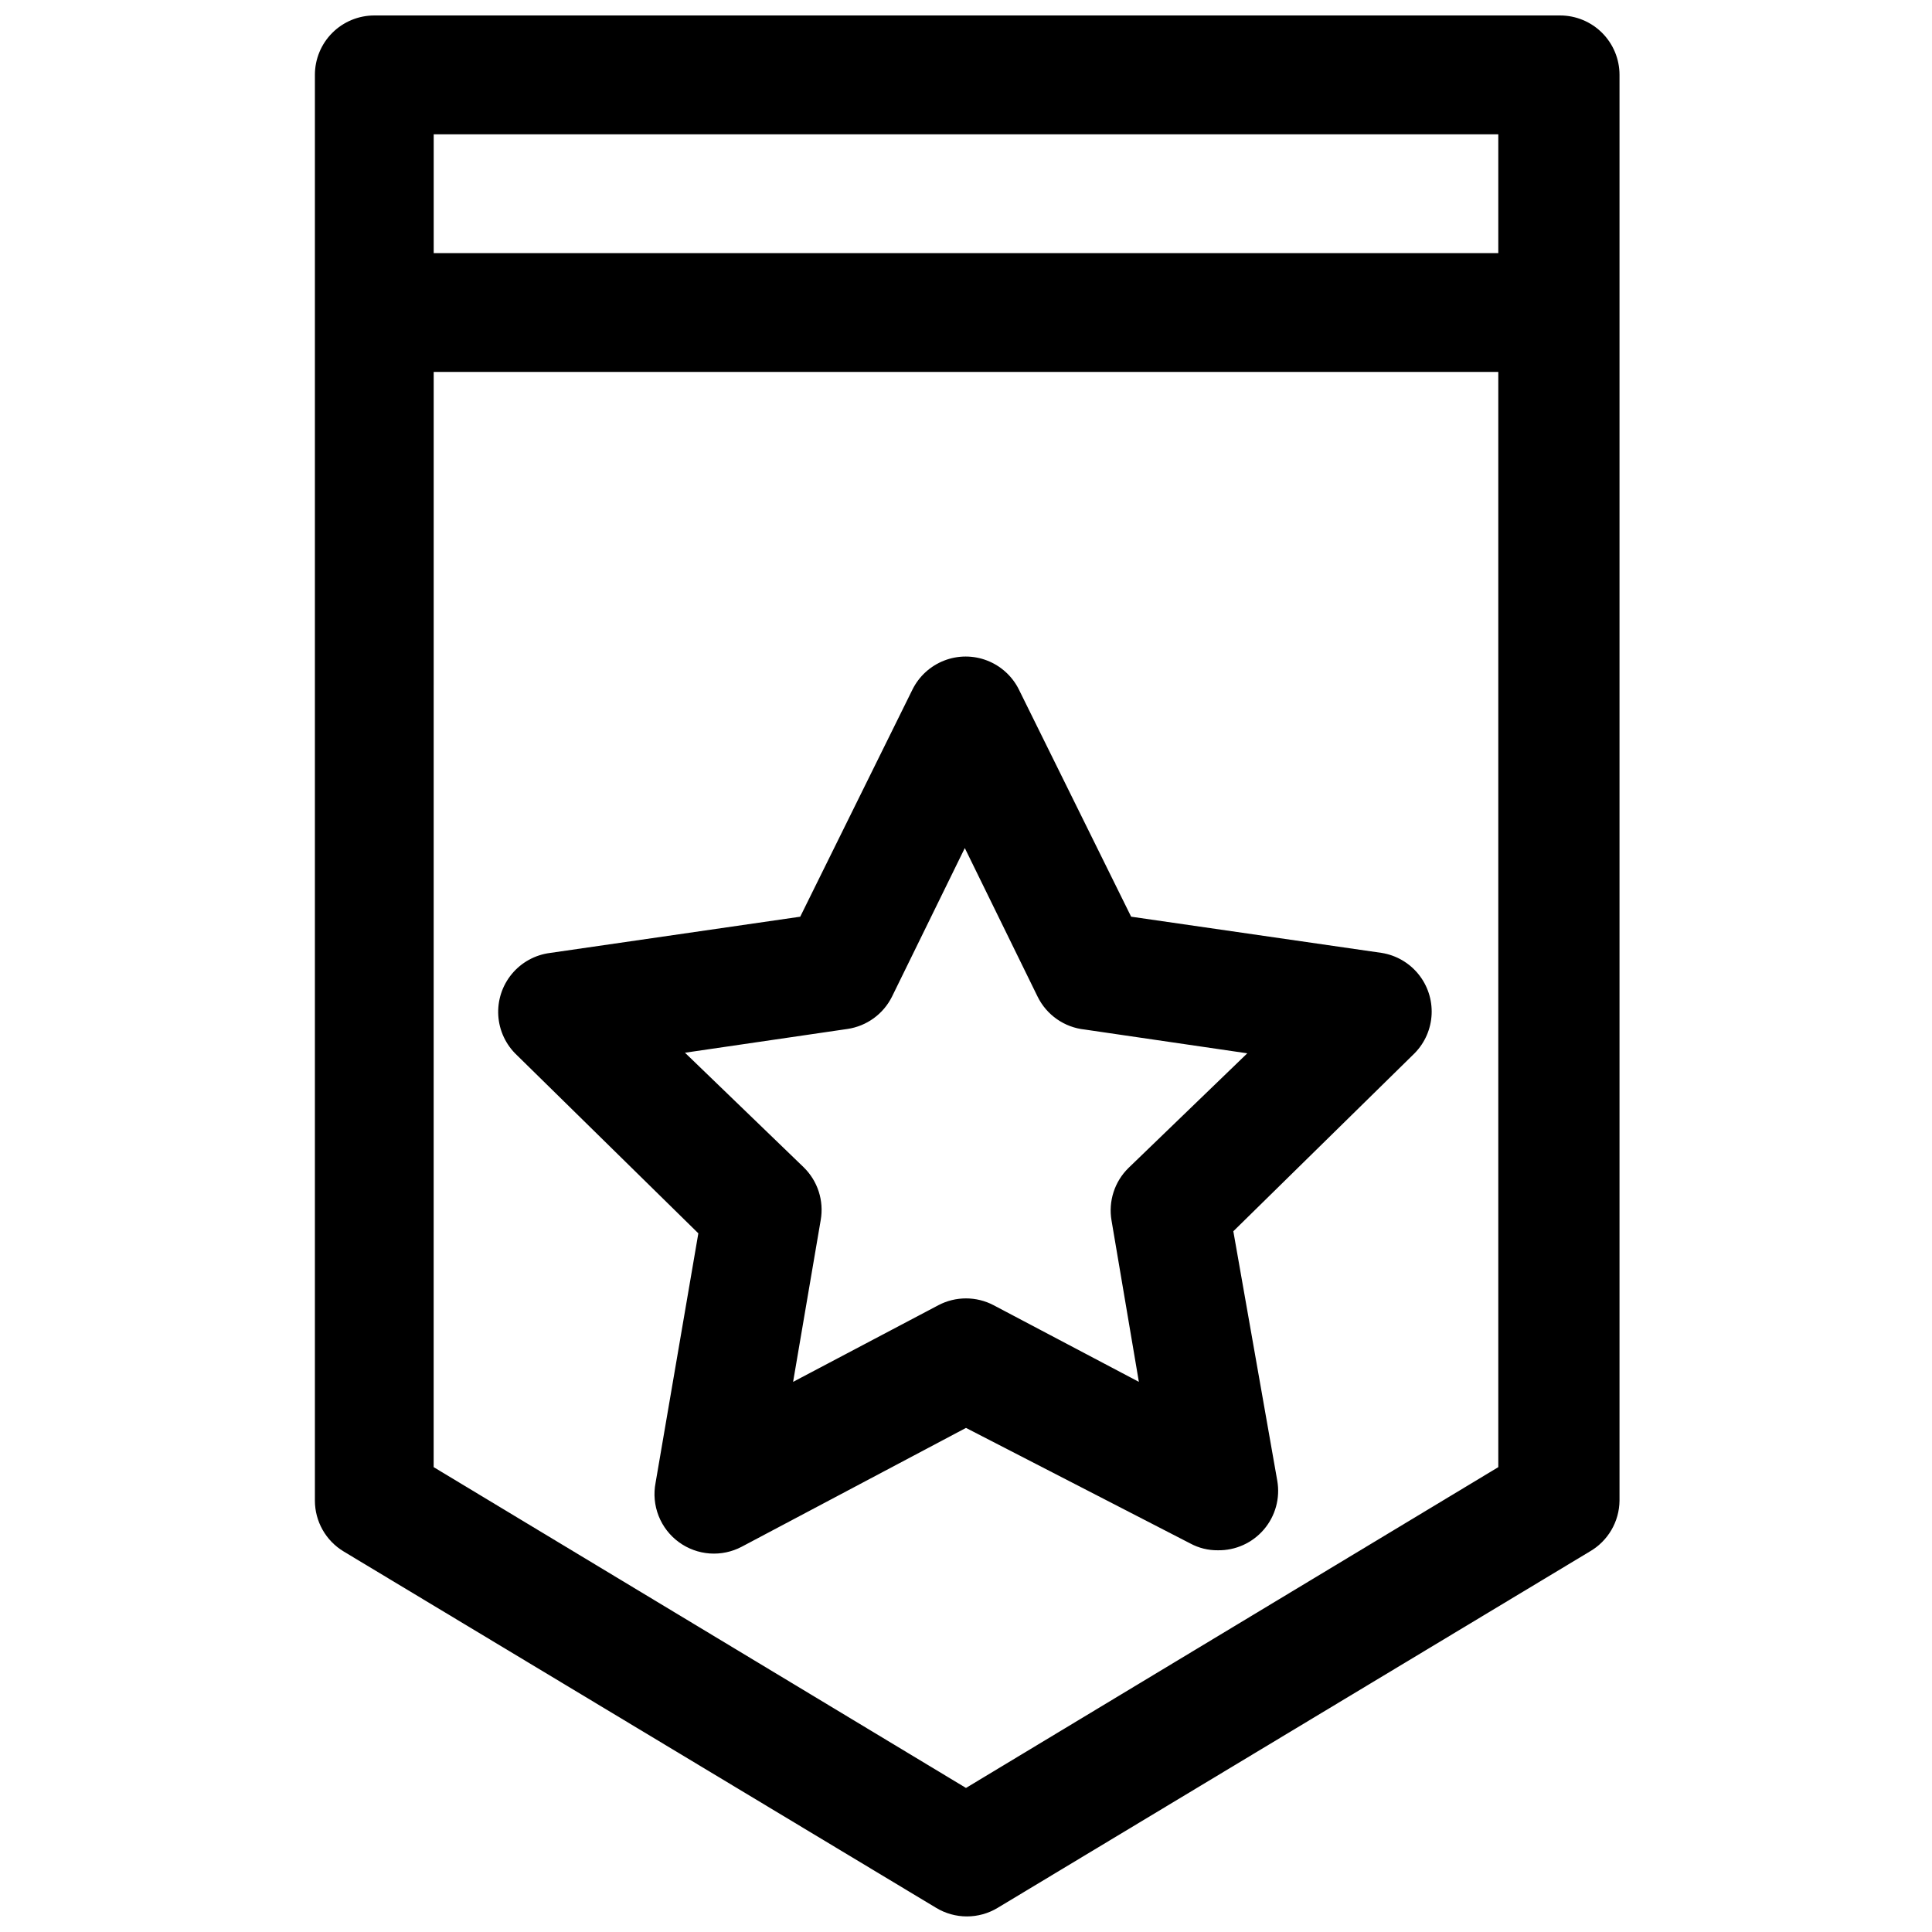
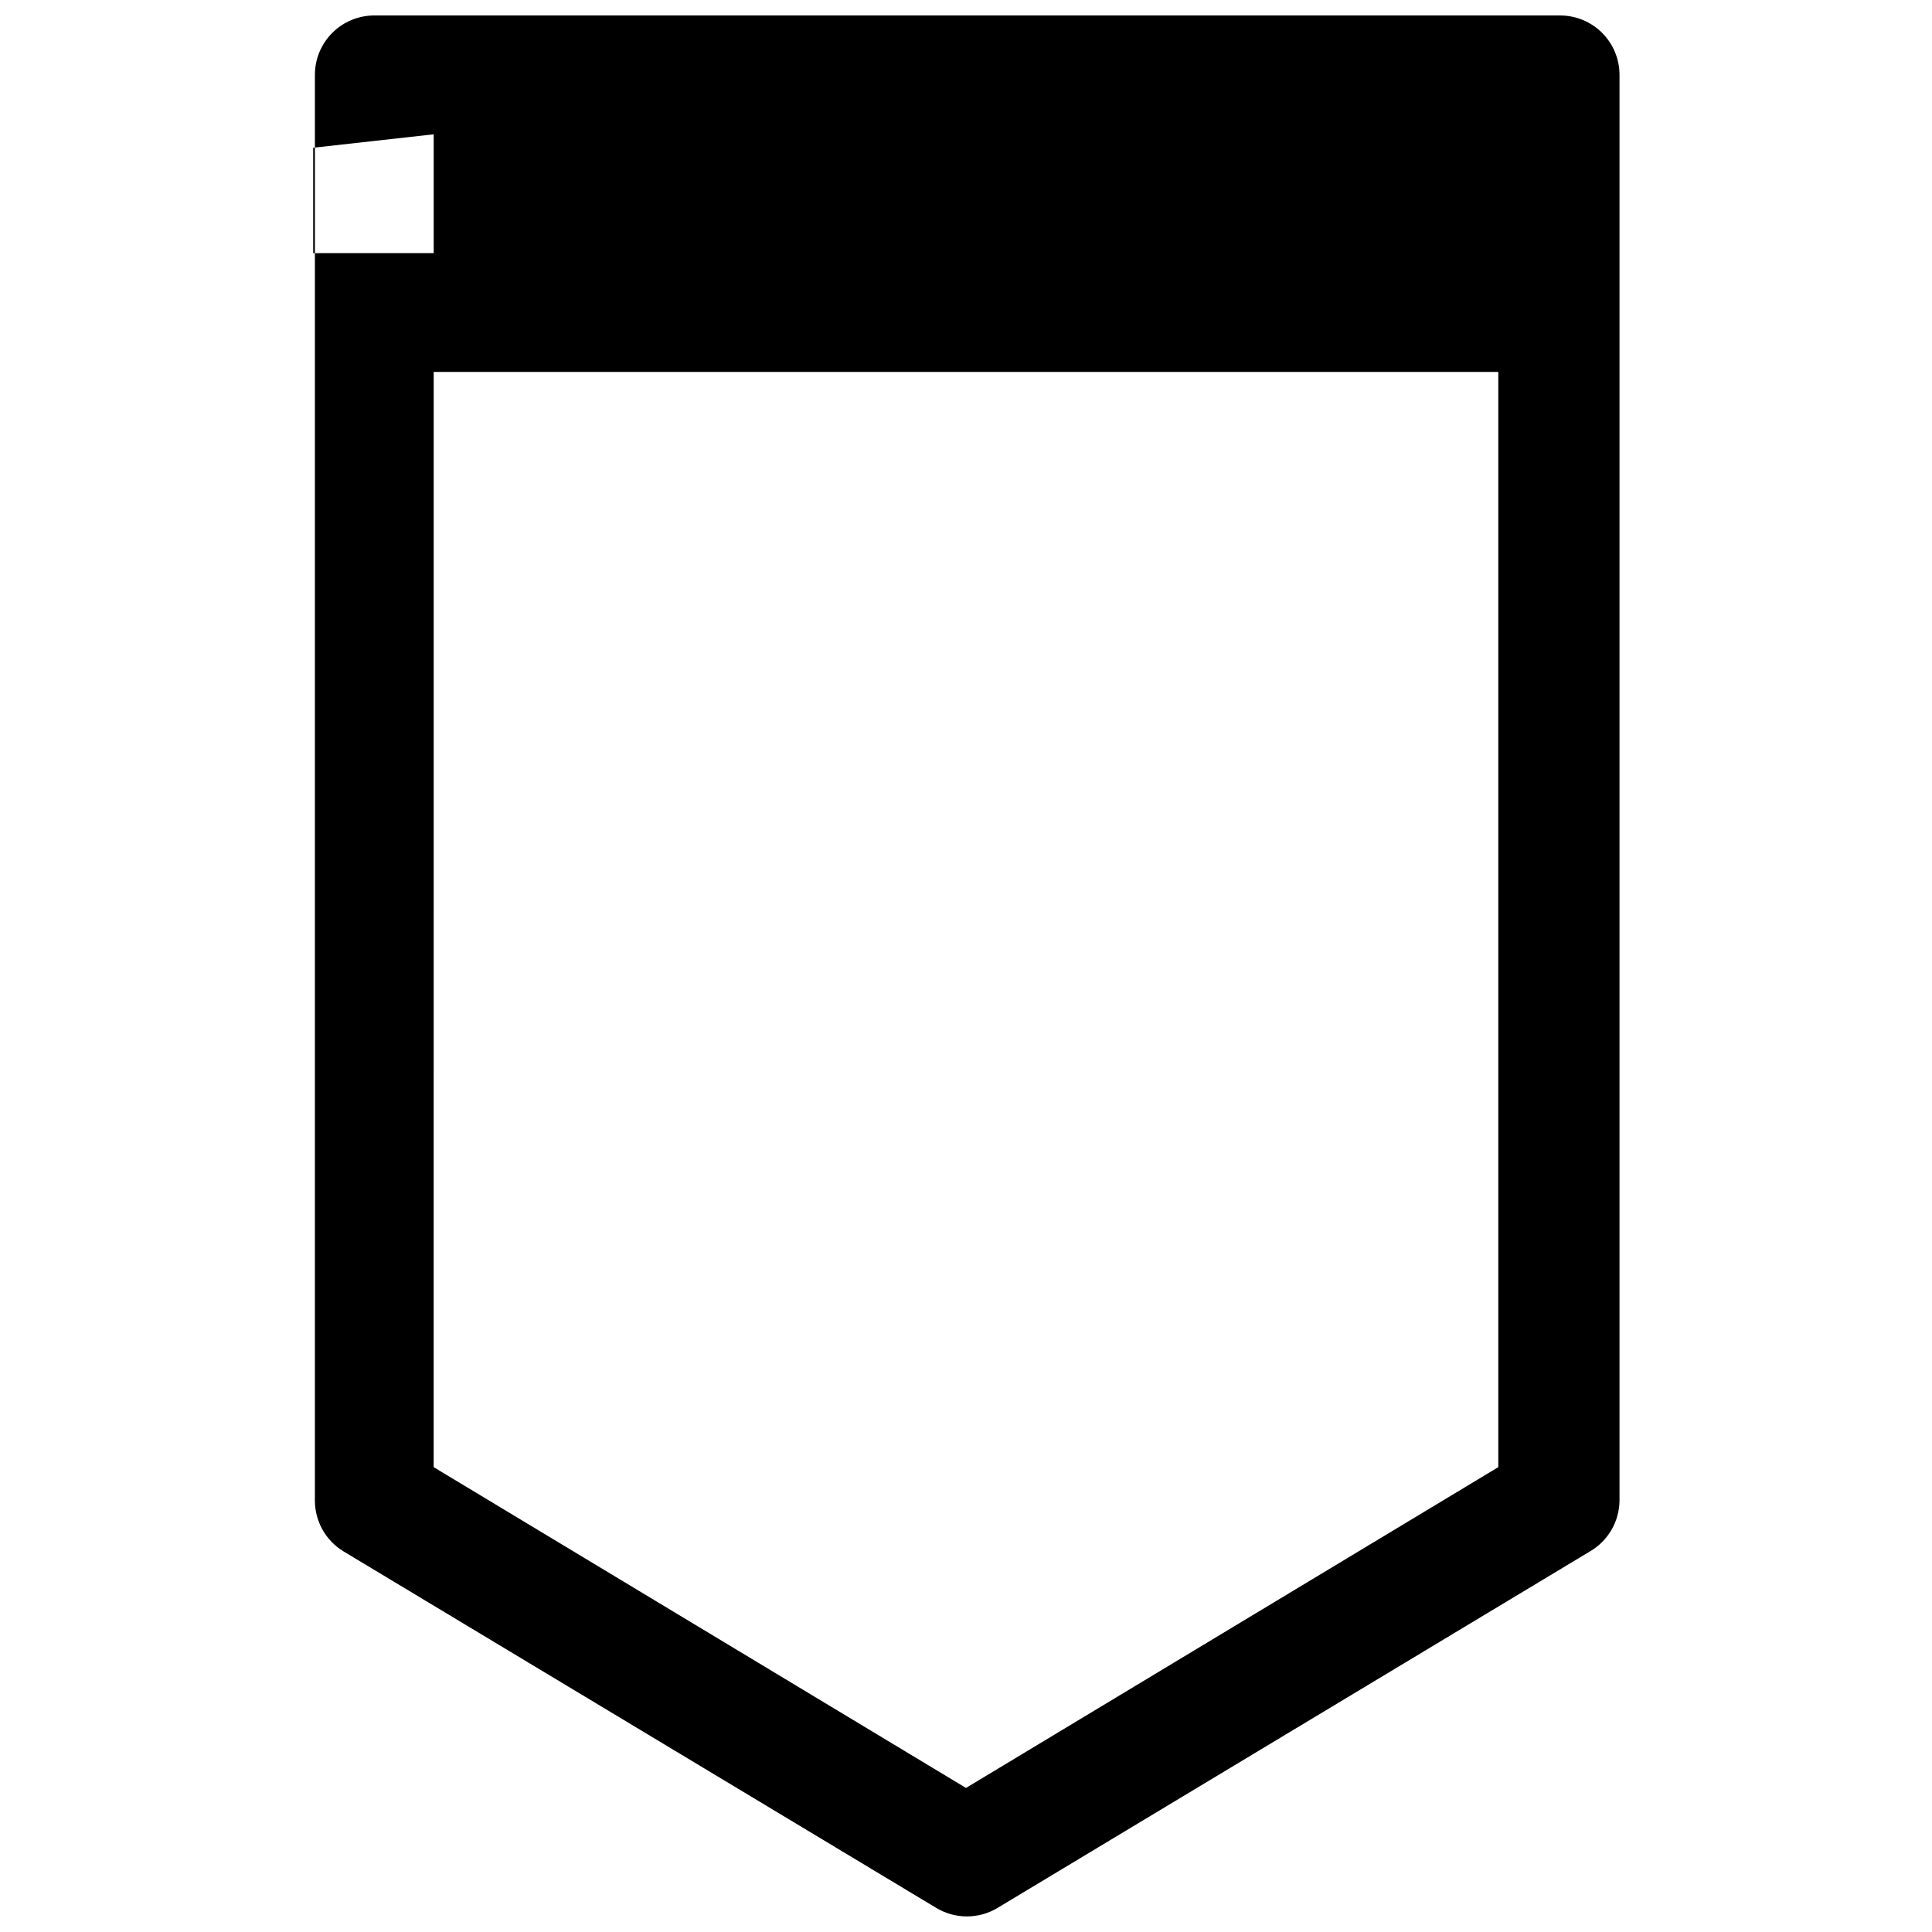
<svg xmlns="http://www.w3.org/2000/svg" width="800px" height="800px" version="1.1" viewBox="144 144 512 512">
  <defs>
    <clipPath id="a">
      <path d="m227 148.09h347v503.81h-347z" />
    </clipPath>
  </defs>
  <g clip-path="url(#a)">
-     <path d="m235.08 555.16 157.05 94.465c2.449 1.469 5.254 2.246 8.109 2.246s5.66-0.777 8.109-2.246l156.97-94.465c4.816-2.781 7.809-7.898 7.871-13.461v-377.86c0-4.172-1.66-8.18-4.613-11.133-2.953-2.949-6.957-4.609-11.133-4.609h-314.25c-4.176 0-8.18 1.66-11.133 4.609-2.953 2.953-4.609 6.961-4.609 11.133v377.86c0.012 5.516 2.906 10.621 7.633 13.461zm23.855-375.57h282.13v31.488h-282.13zm0 62.977h282.13v290.24l-141.07 85.016-141.07-85.016z" />
+     <path d="m235.08 555.16 157.05 94.465c2.449 1.469 5.254 2.246 8.109 2.246s5.66-0.777 8.109-2.246l156.97-94.465c4.816-2.781 7.809-7.898 7.871-13.461v-377.86c0-4.172-1.66-8.18-4.613-11.133-2.953-2.949-6.957-4.609-11.133-4.609h-314.25c-4.176 0-8.18 1.66-11.133 4.609-2.953 2.953-4.609 6.961-4.609 11.133v377.86c0.012 5.516 2.906 10.621 7.633 13.461zm23.855-375.57v31.488h-282.13zm0 62.977h282.13v290.24l-141.07 85.016-141.07-85.016z" />
  </g>
-   <path d="m459.43 553.03c2.246 1.215 4.766 1.84 7.32 1.809 4.684 0.07 9.152-1.949 12.195-5.512 3.047-3.562 4.344-8.293 3.547-12.906l-11.648-66.125 48.098-47.23v-0.004c2.695-2.762 4.277-6.418 4.453-10.273 0.176-3.856-1.07-7.641-3.504-10.637-2.43-2.996-5.879-4.996-9.688-5.617l-66.441-9.605-29.758-60.223 0.004 0.004c-1.75-3.512-4.75-6.242-8.406-7.66s-7.715-1.418-11.371 0c-3.66 1.418-6.656 4.148-8.406 7.66l-29.758 60.223-66.281 9.602c-3.969 0.504-7.598 2.496-10.148 5.578s-3.832 7.023-3.586 11.016c0.246 3.992 2.008 7.742 4.918 10.484l48.098 47.23-11.336 66.125v0.004c-0.57 2.941-0.285 5.988 0.816 8.777 1.102 2.789 2.977 5.207 5.402 6.965 2.383 1.73 5.203 2.758 8.137 2.969 2.938 0.207 5.871-0.41 8.477-1.785l59.434-31.488zm-105.25-42.824 7.32-42.902c0.887-5.102-0.793-10.309-4.488-13.934l-31.488-30.387 43.059-6.297h0.004c5.102-0.754 9.516-3.957 11.809-8.582l19.285-39.359 19.285 39.359c2.387 4.875 7.117 8.18 12.52 8.738l43.059 6.297-31.488 30.387c-3.695 3.625-5.371 8.836-4.488 13.934l7.242 42.746-38.496-20.309h0.004c-4.586-2.41-10.059-2.41-14.645 0z" />
</svg>